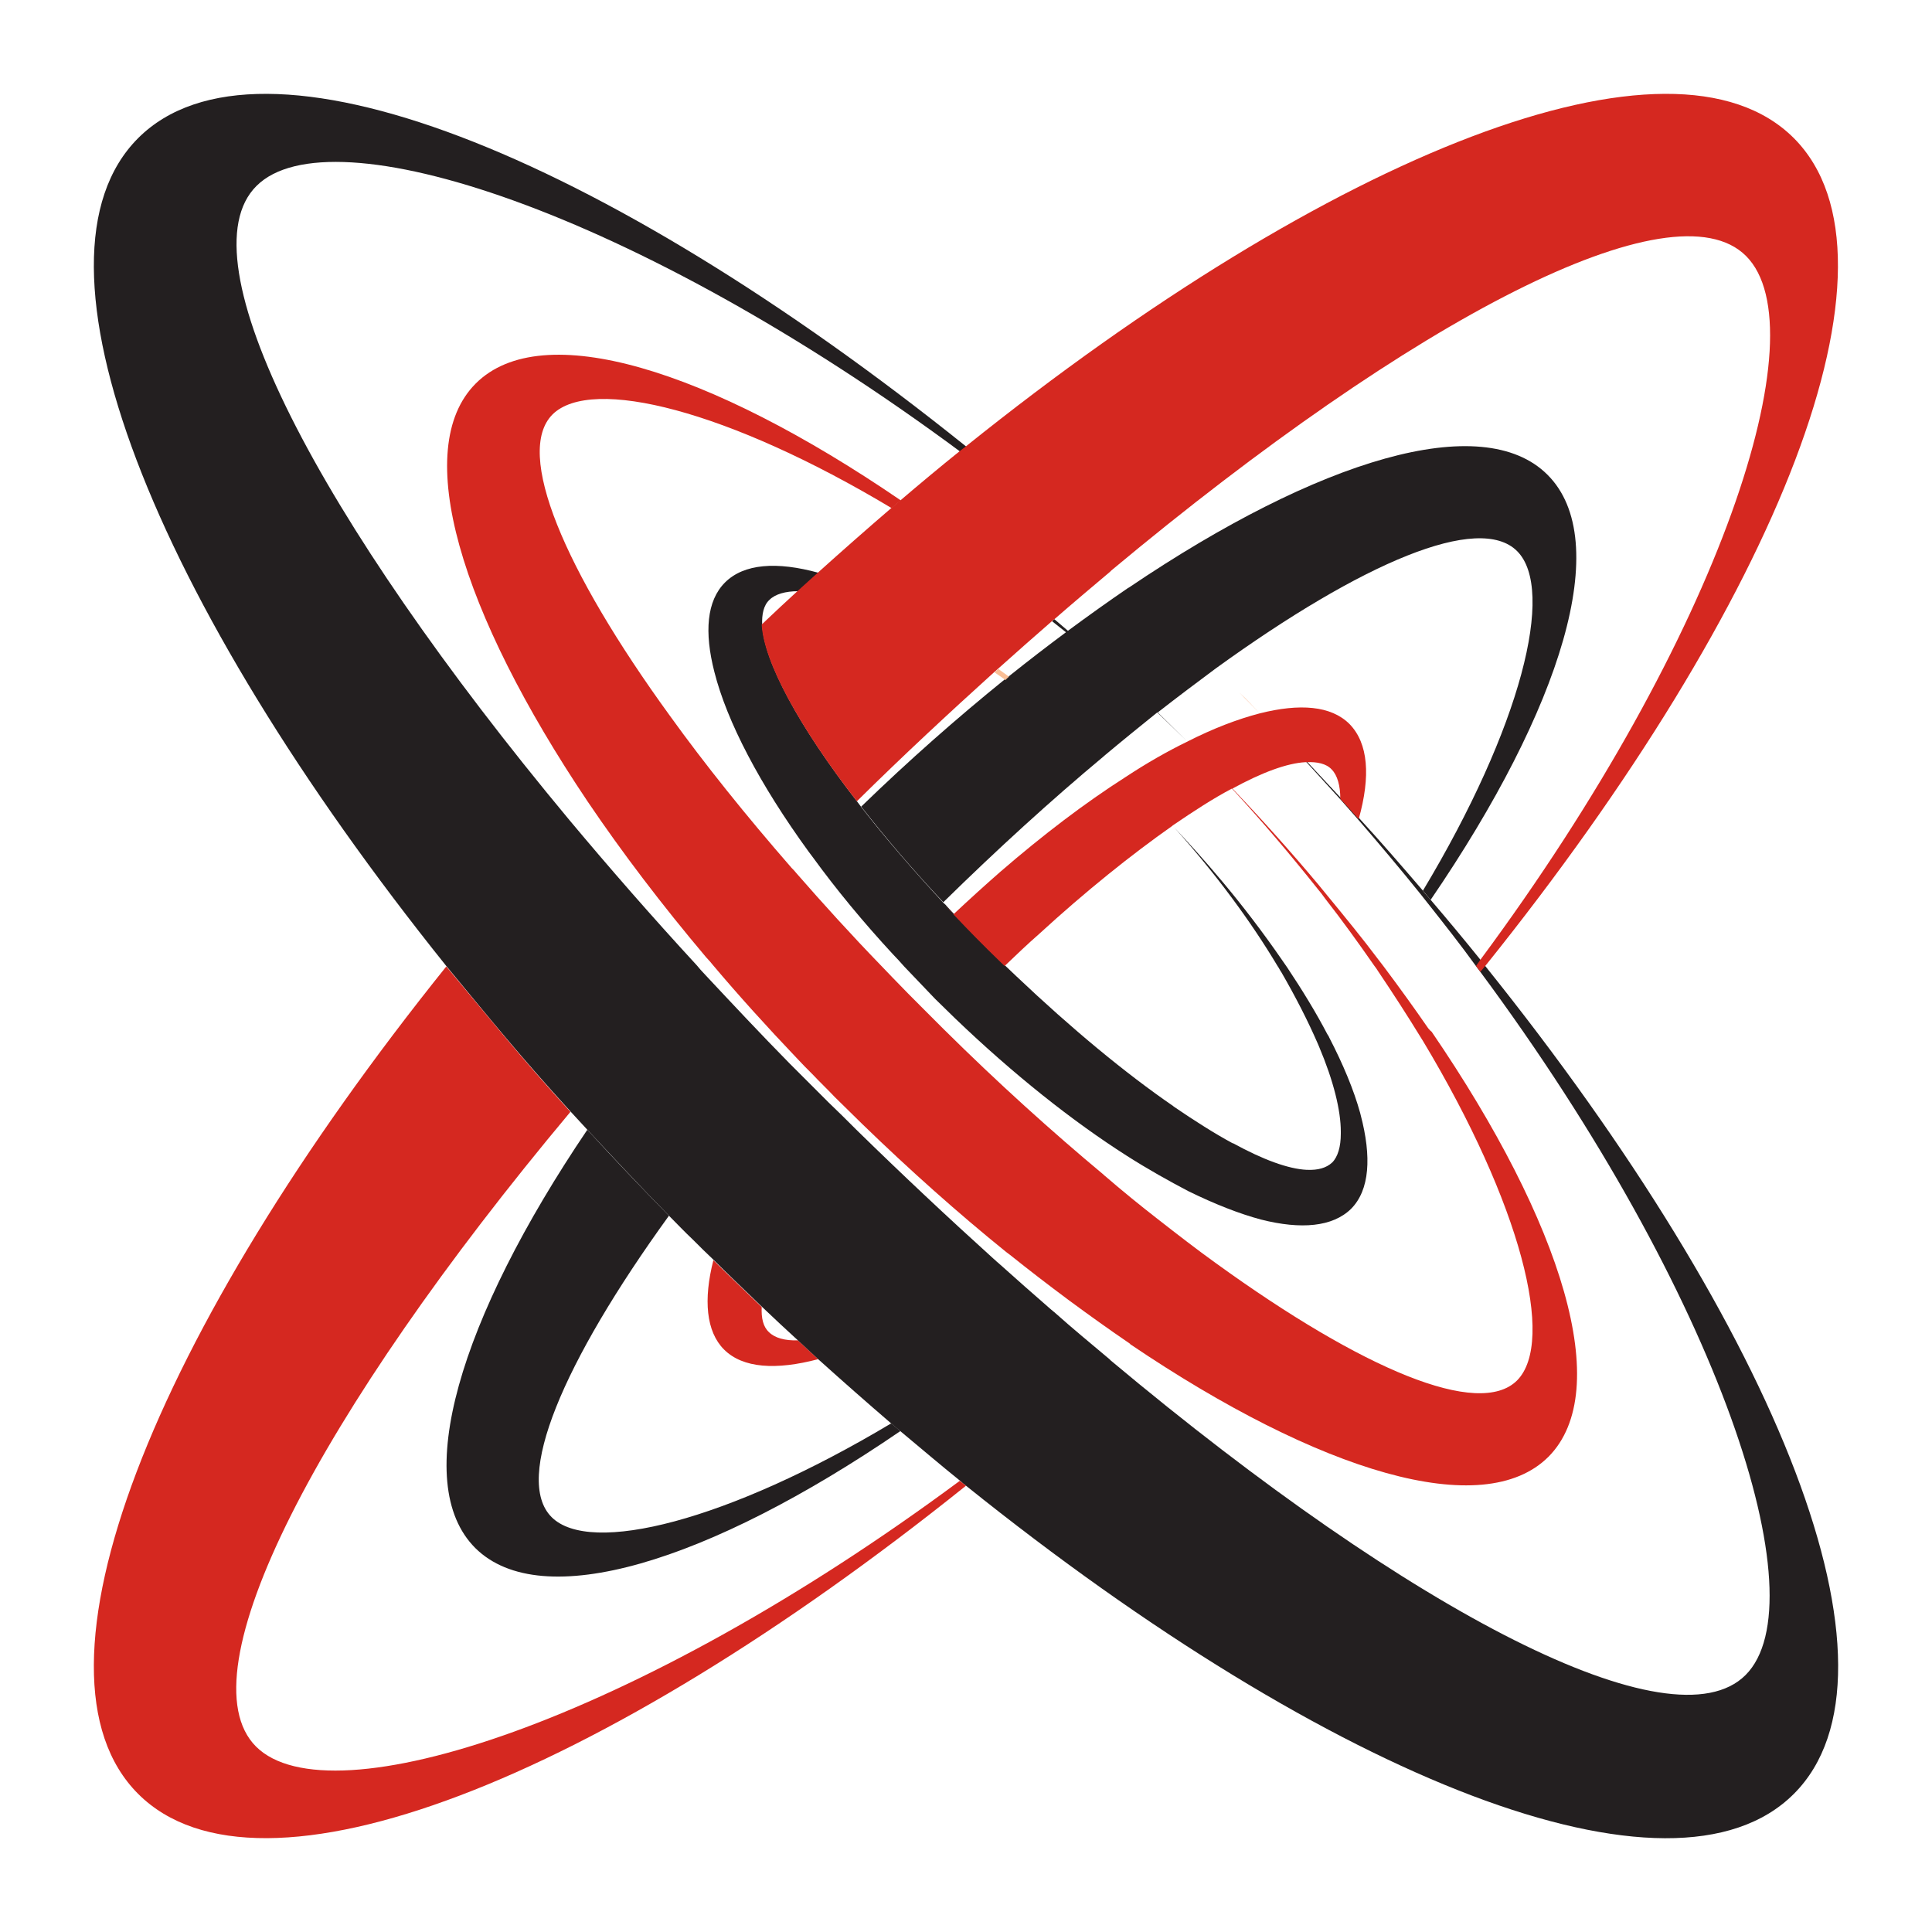
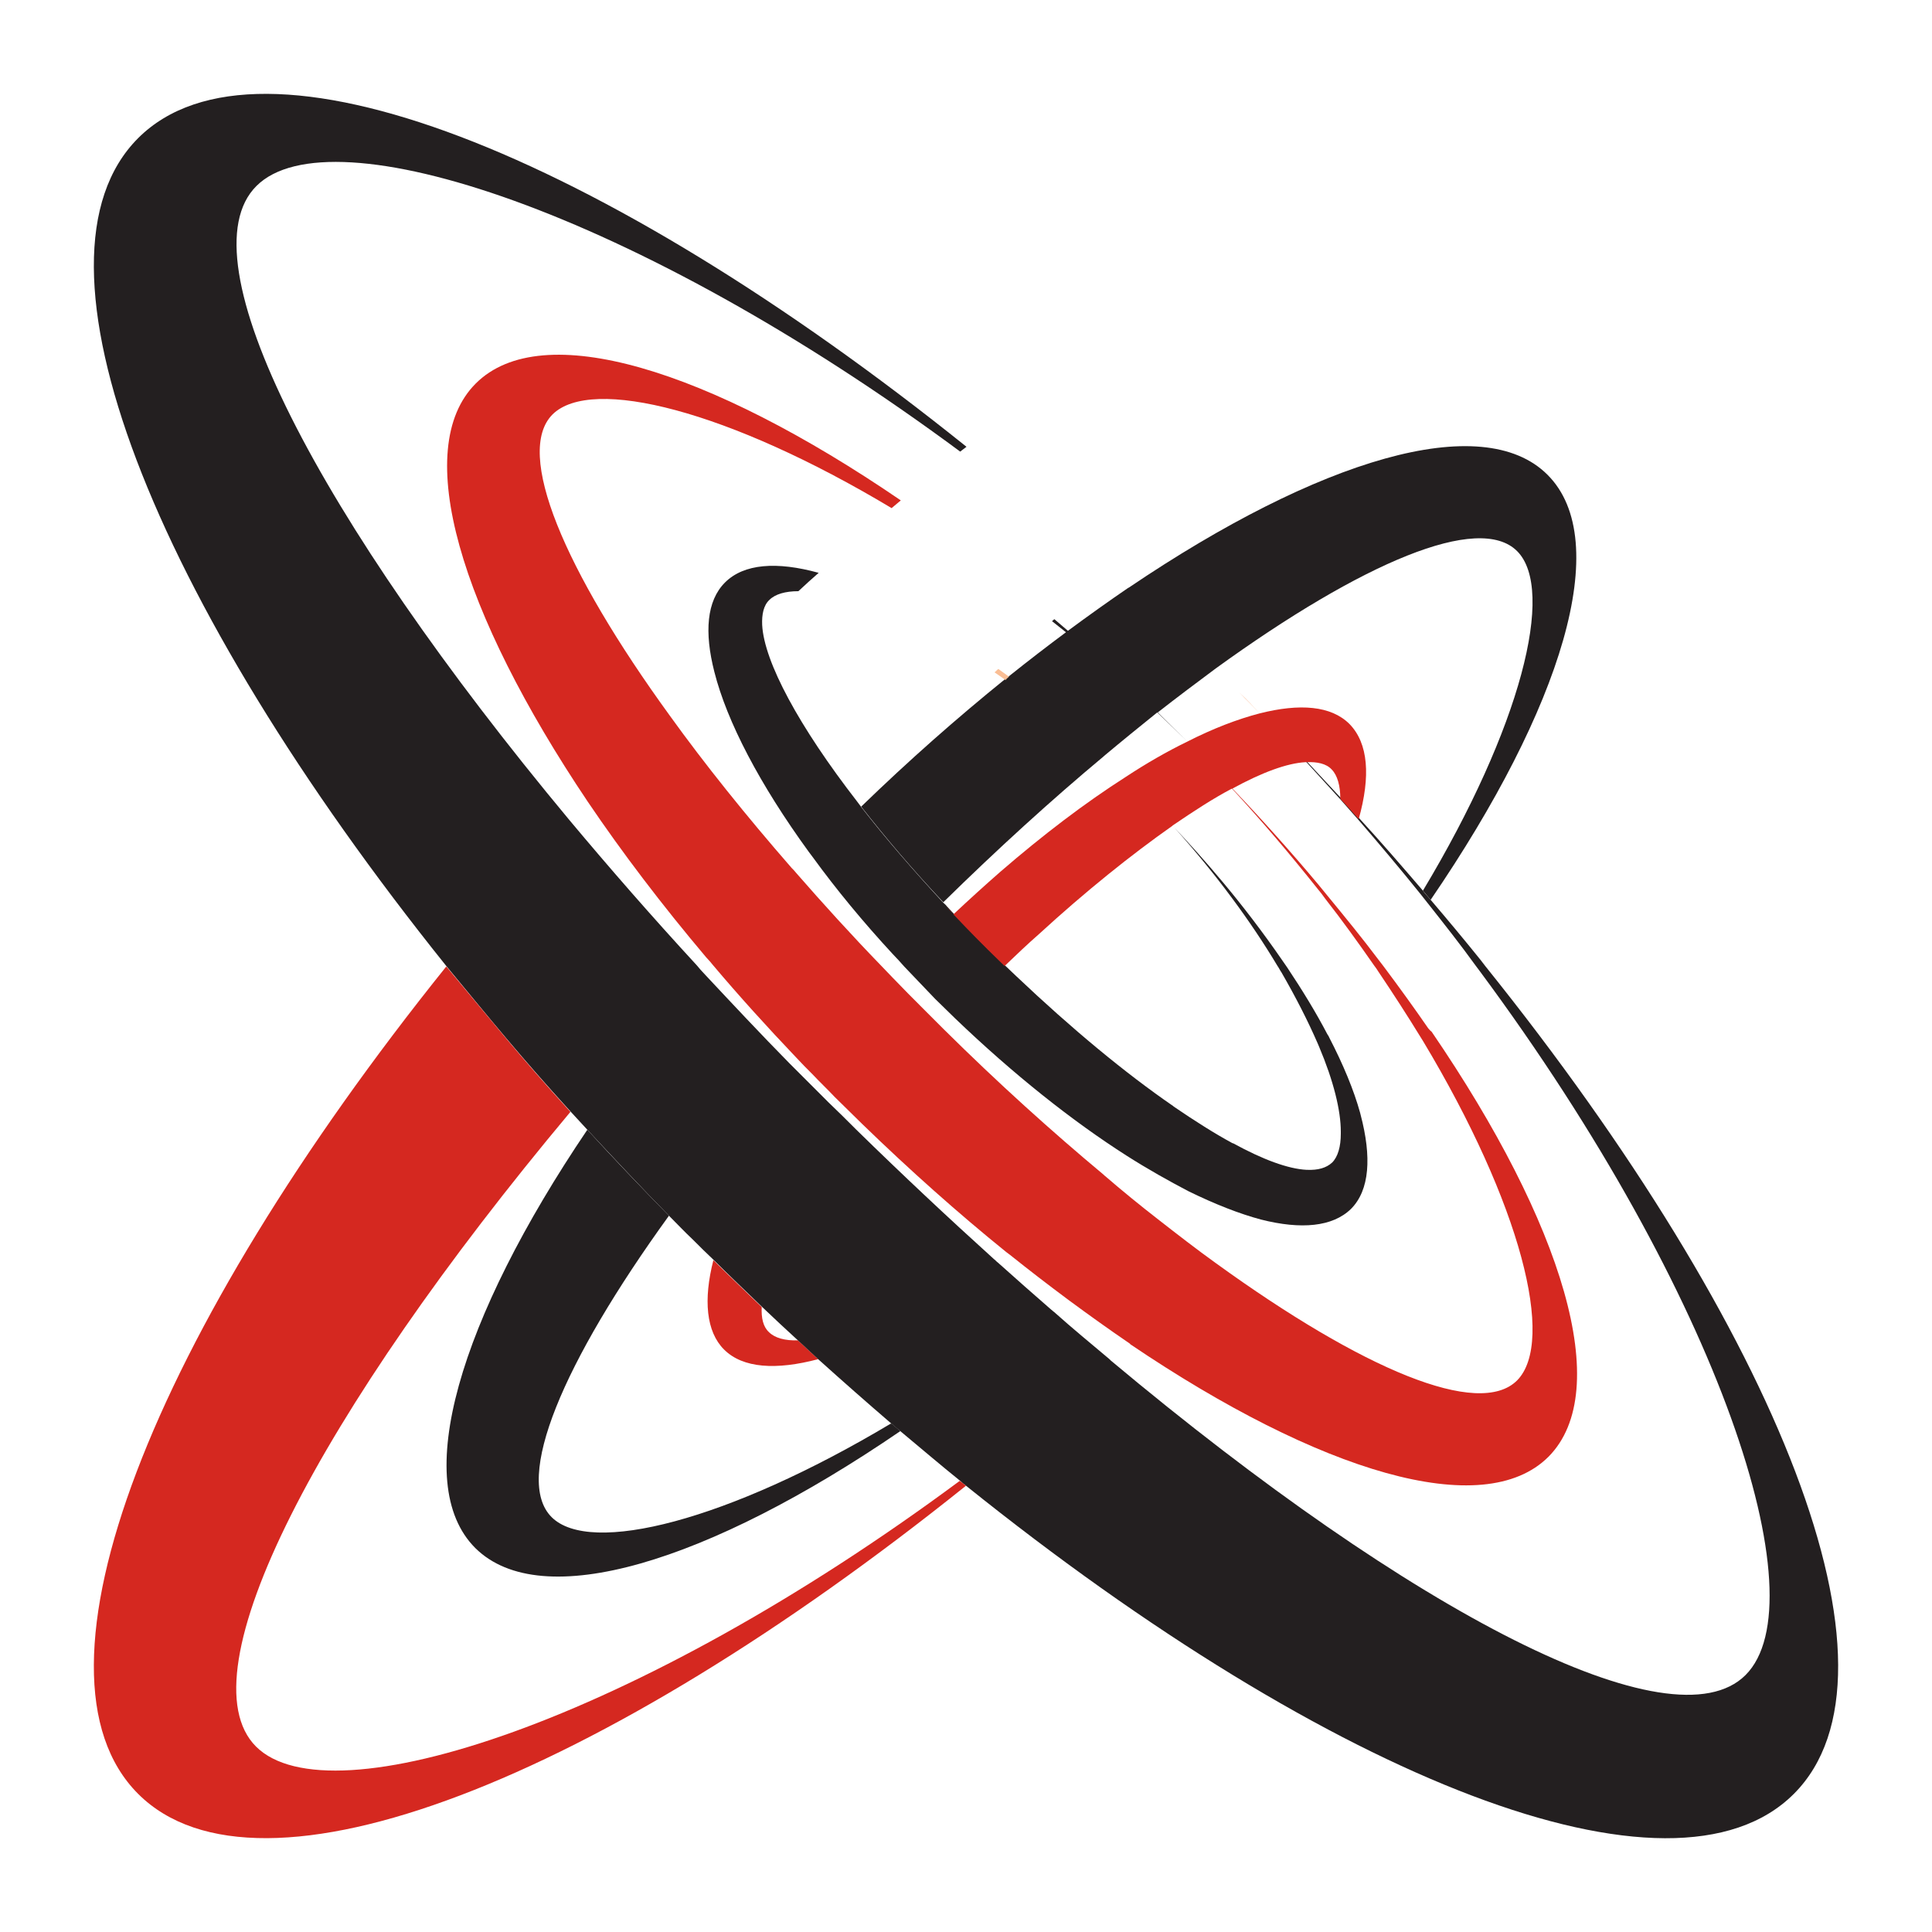
<svg xmlns="http://www.w3.org/2000/svg" id="Capa_1" x="0px" y="0px" viewBox="0 0 400 400" style="enable-background:new 0 0 400 400;" xml:space="preserve">
  <style type="text/css">	.st0{fill:#F26E21;}	.st1{fill:#231F20;}	.st2{fill:#D52820;}	.st3{fill:#FABE95;}</style>
  <g>
    <g>
      <path class="st0" d="M260.9,147.8C260.9,147.8,260.9,147.8,260.9,147.8c-1.4-1.5-2.8-2.9-4.3-4.4   C258.1,144.8,259.5,146.3,260.9,147.8z" />
    </g>
    <g>
      <path class="st0" d="M251.7,138.5c1.6,1.6,3.3,3.2,4.9,4.9C255,141.7,253.3,140.1,251.7,138.5L251.7,138.5z" />
    </g>
    <g>
      <path class="st1" d="M255.1,163.3C255.2,163.3,255.2,163.3,255.1,163.3" />
    </g>
    <g>
      <path class="st1" d="M245.8,246.4L245.8,246.4c0.1-0.1,0.2-0.2,0.3-0.3C246,246.2,245.9,246.3,245.8,246.4z" />
    </g>
    <g>
      <path class="st1" d="M233.1,160.9C233.1,160.9,233.1,160.9,233.1,160.9" />
    </g>
    <g>
      <g>
        <path class="st1" d="M114.2,314.1c-7.9-7.9,2.3-32,24.3-62.4c-5.8-5.9-11.5-11.9-16.9-17.8c-26.5,39.2-36.7,73.1-23.2,86.6    c13.7,13.6,48.2,3,88-24.2c-0.6-0.5-1.2-1.1-1.9-1.6C150.7,314.9,122.2,322.1,114.2,314.1z" />
      </g>
      <g>
        <path class="st2" d="M295.7,212.9c-2.9-4.2-6-8.5-9.3-12.9c-0.3-0.4-0.6-0.8-1-1.3c-3.3-4.4-6.9-8.8-10.6-13.3    c-0.6-0.7-1.2-1.5-1.8-2.2c-5.6-6.7-11.6-13.4-17.9-20c0,0,0,0-0.1,0c6.3,6.8,12.2,13.8,17.7,20.7c0.6,0.7,1.2,1.5,1.7,2.2    c3.6,4.6,6.9,9.2,10.1,13.8c0.3,0.4,0.6,0.8,0.9,1.3c3.1,4.6,6,9.1,8.7,13.5c0.2,0.3,0.3,0.5,0.5,0.8    c20.3,33.8,27.5,62.2,19.5,70.3c-7.9,7.9-32-2.3-62.4-24.3l0,0c-3.9-2.8-7.9-5.9-12-9.1c0,0,0,0,0,0c-3.6-2.8-7.3-5.8-11-9    c0,0-0.1,0-0.1-0.1c-10.8-9-22-19.1-33.2-30.2c-1.4-1.4-2.8-2.8-4.2-4.2c-2.2-2.2-4.3-4.3-6.4-6.5c-0.8-0.8-1.6-1.7-2.4-2.5    c-6.2-6.4-12-12.8-17.5-19.1c-0.3-0.4-0.7-0.8-1-1.1c-9.5-10.9-18-21.5-25.2-31.5c-22-30.3-32.2-54.5-24.3-62.4    c8.1-8,36.5-0.8,70.2,19.4c0.6-0.5,1.3-1.1,1.9-1.6c-39.8-27.2-74.3-37.9-88-24.2c-13.5,13.5-3.2,47.3,23.2,86.6    c7.1,10.5,15.3,21.3,24.5,32.2c0.5,0.5,1,1.1,1.4,1.6c5.4,6.4,11.2,12.8,17.2,19.1c1.1,1.2,2.2,2.3,3.4,3.5    c1.5,1.6,3.1,3.1,4.6,4.7c1.9,1.9,3.8,3.7,5.7,5.6c9.9,9.6,19.9,18.5,29.8,26.5c0.3,0.2,0.5,0.4,0.8,0.6c4,3.2,7.9,6.2,11.8,9.1    c0.1,0.1,0.3,0.2,0.4,0.3c4.2,3.1,8.4,6.1,12.5,8.9c0.1,0.1,0.2,0.1,0.2,0.2c39.2,26.5,73.1,36.8,86.6,23.3    c13.6-13.7,3-48.2-24.2-88C296.1,213.4,295.9,213.1,295.7,212.9z" />
      </g>
      <g>
        <path class="st1" d="M195.3,186.8c11.2-11,22.4-21.2,33.2-30.2c0,0,0,0,0.1-0.1c3.7-3.1,7.4-6.1,11-9c2.1,2,4.1,4,6.2,6    c-2-2-4.1-4-6.1-6c4.1-3.2,8.1-6.2,12-9.1v0c30.4-22,54.5-32.2,62.4-24.3c8,8,0.8,36.5-19.5,70.3c0.5,0.6,1.1,1.3,1.6,1.9    c27.2-39.8,37.9-74.3,24.2-88c-13.5-13.5-47.4-3.2-86.6,23.3c-0.1,0.1-0.2,0.1-0.2,0.1c-4.1,2.8-8.3,5.8-12.5,8.9    c-0.9-0.8-1.9-1.6-2.8-2.4c-0.2,0.1-0.3,0.3-0.5,0.4c1,0.8,1.9,1.5,2.9,2.3c-3.9,2.9-7.8,5.9-11.8,9.1c-0.3,0.2-0.5,0.4-0.8,0.6    c-9.9,8-19.9,16.8-29.8,26.4C183.3,173.4,189,180.1,195.3,186.8z" />
      </g>
    </g>
    <g>
      <path class="st3" d="M208.9,140.1c-0.8-0.6-1.5-1.1-2.2-1.6c-0.3,0.2-0.5,0.5-0.8,0.7c0.7,0.5,1.5,1,2.3,1.6   C208.4,140.5,208.7,140.3,208.9,140.1z" />
    </g>
    <g>
      <path class="st2" d="M159.2,275.8c-1.2-1.1-1.6-2.9-1.5-5.2c-3.3-3.2-6.7-6.4-10-9.7c-2.1,8.2-1.5,14.8,2.2,18.5   c3.9,3.9,10.8,4.3,19.5,2c-1.4-1.3-2.8-2.6-4.2-3.9C162.5,277.6,160.4,277,159.2,275.8z" />
    </g>
    <g>
      <path class="st1" d="M200,307.6c-0.4-0.3-0.8-0.6-1.3-1C199.1,306.9,199.6,307.2,200,307.6c75.8,60.9,146.3,88.9,171.4,63.8   c25.1-25.1-3-95.6-63.9-171.4l-1-1.3c-3.3-4.1-6.8-8.3-10.3-12.4c-0.5-0.6-1.1-1.2-1.6-1.9c-4.3-5-8.6-10-13.2-15   c-1.3-1.4-2.6-2.8-3.8-4.2c-2.3-2.5-4.7-5-7-7.5c0,0-0.1,0-0.2,0c2.4,2.6,4.8,5.3,7.2,7.9c1.2,1.4,2.5,2.8,3.7,4.2   c4.4,5.1,8.7,10.2,12.8,15.3c0.5,0.6,1,1.3,1.5,1.9c3.4,4.3,6.8,8.6,9.9,12.9c0.3,0.4,0.6,0.8,0.9,1.2   c49.9,67.3,70.3,130.4,55,145.7c-15.1,15.1-68.8-12.7-131.4-65.1c-0.1-0.1-0.2-0.2-0.3-0.3c-3.8-3.2-7.7-6.4-11.5-9.8   c-0.2-0.1-0.3-0.3-0.5-0.4c-3.7-3.2-7.4-6.5-11.1-9.8c-0.3-0.2-0.5-0.5-0.8-0.7c-9.4-8.5-18.9-17.4-28.5-26.8   c-1.9-1.9-3.8-3.8-5.8-5.7c-1.5-1.5-3-3-4.5-4.5c-1.2-1.2-2.4-2.4-3.5-3.5c-6.1-6.2-11.9-12.4-17.7-18.6c-0.5-0.5-1-1.1-1.5-1.7   c-9.4-10.2-18.2-20.3-26.4-30.1C65.8,107.2,37.9,53.6,53.1,38.5c15.3-15.3,78.3,5.1,145.7,55l1.3-1C124.2,31.6,53.7,3.5,28.6,28.6   c-25.1,25.1,3,95.6,63.8,171.4c9.5,11.5,15.4,18.8,25.7,30.1c1.1,1.2,2.3,2.5,3.5,3.8c5.5,5.9,11.1,11.9,16.9,17.8   c1.6,1.6,3.2,3.3,4.9,4.9c1.5,1.5,2.9,2.9,4.4,4.3c3.3,3.3,6.7,6.5,10,9.7c2.5,2.4,5,4.7,7.5,7c1.4,1.3,2.8,2.6,4.2,3.9   c5,4.5,10,8.9,15,13.2c0.6,0.5,1.3,1.1,1.9,1.6c4.2,3.5,8.3,7,12.4,10.3" />
    </g>
    <g>
      <path class="st2" d="M198.7,306.6c-67.3,49.9-130.4,70.3-145.7,55c-15.1-15.1,12.7-68.8,65.1-131.4   c-10.3-11.3-16.2-18.7-25.7-30.1C31.6,275.8,3.5,346.3,28.6,371.4c25.1,25.1,95.6-3,171.4-63.8L198.7,306.6z" />
    </g>
    <g>
      <path class="st1" d="M243.1,171.3c8.7,9.7,15.9,19.5,21.4,28.7c0.3,0.4,0.5,0.9,0.8,1.3c3,5.2,5.5,10.1,7.5,14.7   c0.1,0.2,0.2,0.5,0.3,0.7c3,7.1,4.5,13.2,4.5,17.6c0,0.1,0,0.2,0,0.4c0,0,0,0,0,0c0,2.7-0.6,4.8-1.8,6c-1.2,1.1-2.9,1.6-5.2,1.5   c-0.1,0-0.1,0-0.1,0c-3.8-0.2-9-2.1-15.2-5.5c0,0-0.1,0-0.1,0c-3.7-2-7.8-4.6-12.2-7.6c0,0,0,0-0.1-0.1c-9.9-6.8-21-16-32.5-26.9   l0,0c-8.2-7.7-14.4-14.5-14.4-14.5l0,0c-0.2-0.3-0.5-0.5-0.7-0.7c-6.3-6.8-12-13.4-16.9-19.7c-0.3-0.4-0.6-0.8-0.9-1.2   c-12.1-15.6-19.3-29-19.7-36.6c-0.1-2.2,0.3-4.1,1.5-5.2c1.2-1.2,3.3-1.8,6-1.8c1.4-1.3,2.8-2.6,4.2-3.8c-8.7-2.4-15.5-1.9-19.4,2   c-3.8,3.8-4.3,10.3-2.2,18.5c2.6,10.3,9.4,23.3,19.5,37.2c0.3,0.4,0.6,0.8,0.9,1.2c4.8,6.6,10.4,13.4,16.6,20.1   c0.8,0.8,1.5,1.6,2.3,2.5c2.1,2.2,4.2,4.4,6.4,6.7c1.4,1.4,2.8,2.7,4.2,4.1c12,11.5,24.2,21.2,35.5,28.4c4.4,2.8,8.7,5.2,12.7,7.3   c5.5,2.7,10.6,4.7,15.1,5.9h0c8.3,2.1,14.8,1.5,18.6-2.2c3.9-3.9,4.3-10.8,2-19.5c0,0,0,0,0,0c0-0.1-0.1-0.3-0.1-0.4   c-1.3-4.7-3.5-10-6.4-15.6c-0.1-0.3-0.3-0.5-0.4-0.7c-2.3-4.4-5.1-9-8.3-13.8c-0.3-0.4-0.6-0.9-0.9-1.3   C257,186.5,248.9,177.5,243.1,171.3z" />
    </g>
    <g>
      <path class="st2" d="M279.4,149.9c-3.8-3.8-10.3-4.3-18.6-2.2c0,0,0,0,0,0c-4.6,1.2-9.6,3.1-15.1,5.9c-4.1,2-8.3,4.4-12.7,7.3l0,0   c-8.3,5.3-17,11.9-25.9,19.6c-3.2,2.8-6.4,5.7-9.7,8.8c-0.5-0.6-1-1.1-1.6-1.7l0,0c0,0,6.2,6.8,14.4,14.5l0,0   c-0.7-0.7-1.5-1.4-2.2-2.1c2.4-2.3,4.7-4.5,7.1-6.6c9.7-8.9,19.2-16.5,27.6-22.4l0.1-0.1c4.4-3,8.4-5.6,12.2-7.6l0.1,0   c6.2-3.4,11.4-5.3,15.2-5.5c0,0,0.1,0,0.2,0c2.2-0.1,4.1,0.3,5.2,1.5c1.2,1.2,1.8,3.4,1.8,6.1c1.3,1.4,2.6,2.8,3.8,4.2   C283.8,160.7,283.3,153.9,279.4,149.9z" />
    </g>
    <g>
      <g>
-         <path class="st2" d="M307.5,200c60.9-75.8,88.9-146.3,63.9-171.4c-25.1-25.1-95.7,3-171.4,63.8l-1.3,1    c-4.1,3.3-8.3,6.8-12.4,10.3c-0.6,0.5-1.3,1.1-1.9,1.6c-5,4.3-10,8.7-15,13.2c-1.4,1.3-2.8,2.5-4.2,3.8c-2.5,2.3-5,4.6-7.5,7    c0.4,7.6,7.6,21,19.7,36.6c9.5-9.4,19.1-18.3,28.5-26.8c0.3-0.2,0.5-0.5,0.8-0.7c3.7-3.3,7.4-6.6,11.1-9.8    c0.1-0.1,0.3-0.3,0.5-0.4c3.9-3.4,7.7-6.6,11.5-9.8l0.3-0.3c62.7-52.3,116.3-80.2,131.4-65.1c15.3,15.3-5.1,78.4-55,145.7    l-0.9,1.3c0.3,0.4,0.6,0.8,0.9,1.2L307.5,200z" />
-       </g>
+         </g>
    </g>
  </g>
</svg>